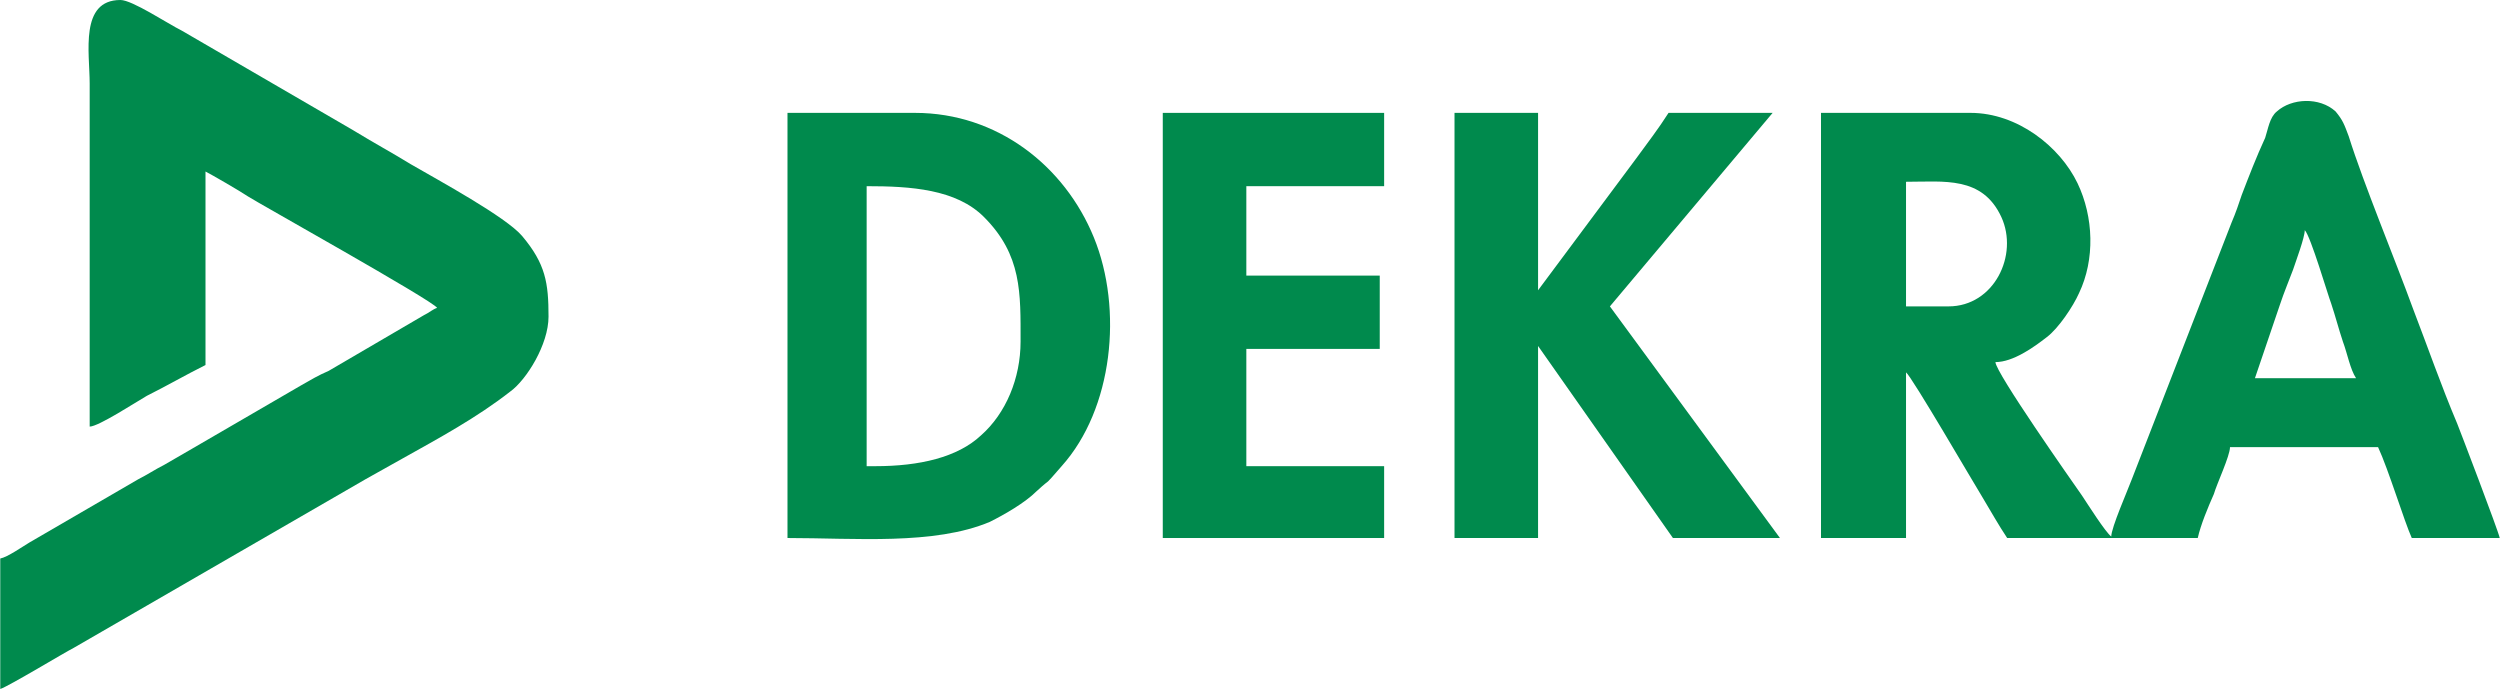
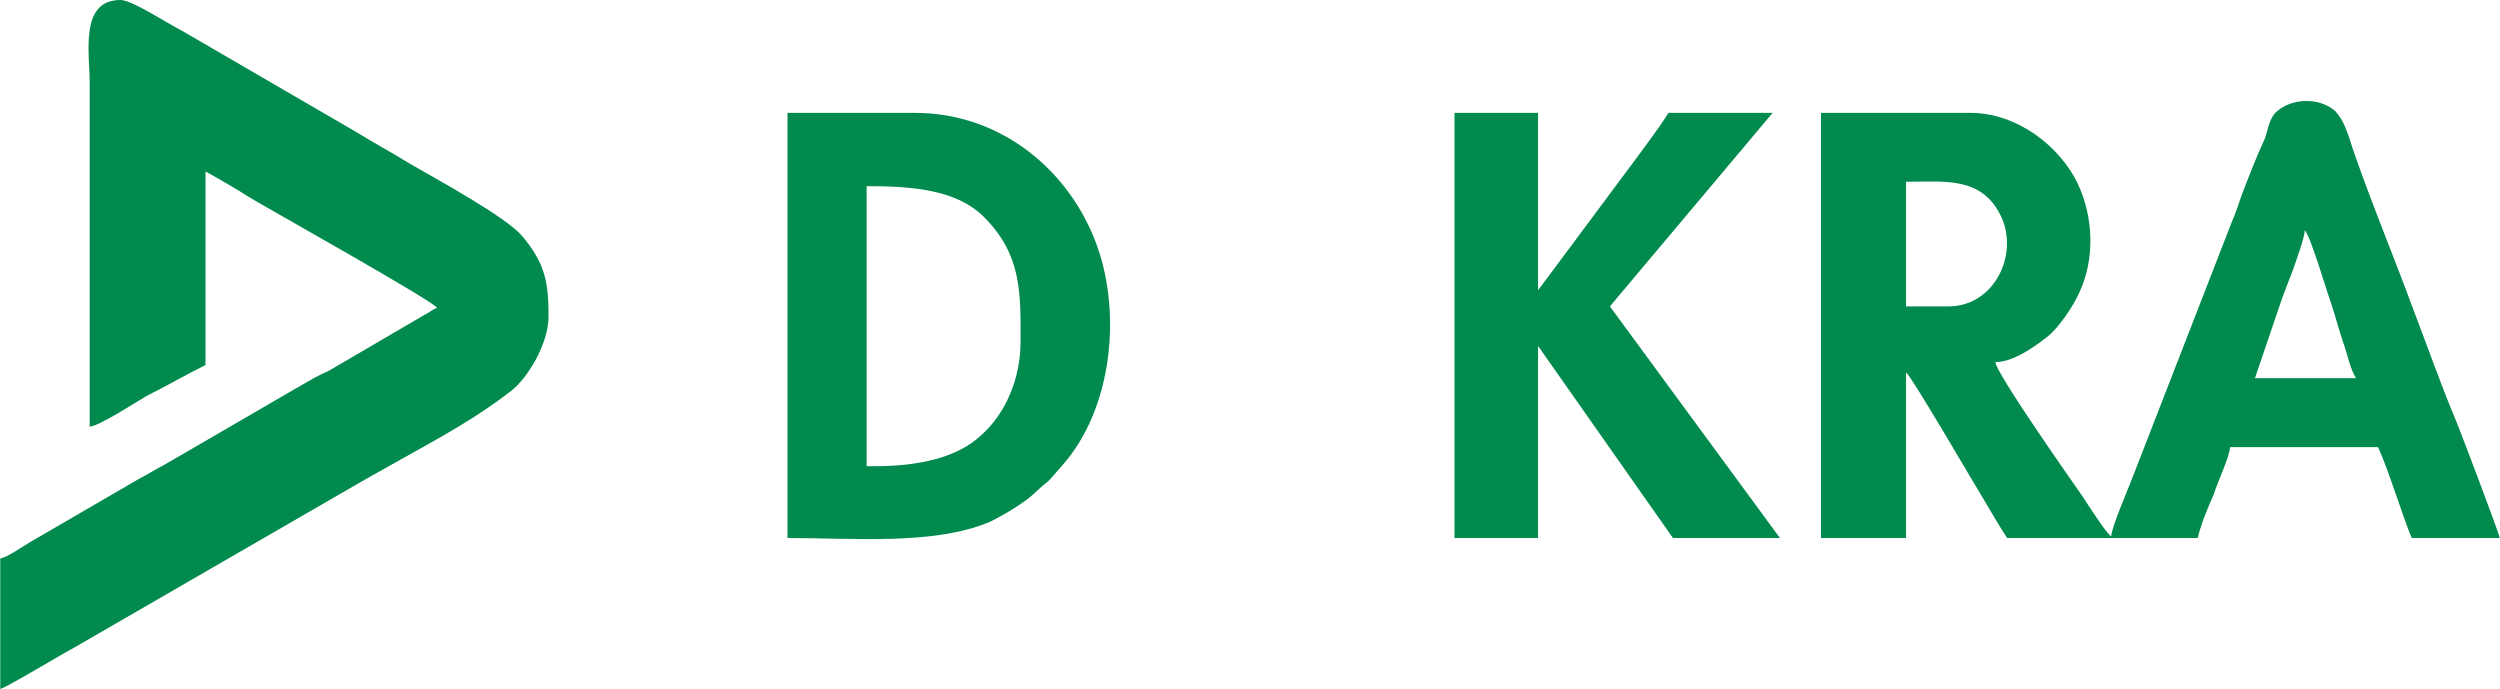
<svg xmlns="http://www.w3.org/2000/svg" xml:space="preserve" width="1992px" height="549px" version="1.1" style="shape-rendering:geometricPrecision; text-rendering:geometricPrecision; image-rendering:optimizeQuality; fill-rule:evenodd; clip-rule:evenodd" viewBox="0 0 1705 470">
  <defs>
    <style type="text/css">
   
    .fil0 {fill:#008A4D}
   
  </style>
  </defs>
  <g id="Layer_x0020_1">
    <g id="_2120658805984">
      <path class="fil0" d="M1572 157c4,4 16,45 18,50 3,9 5,17 8,26 3,8 5,19 9,25l-69 0 17 -50c3,-9 6,-16 9,-24 2,-6 8,-22 8,-27zm-243 52l-29 0 0 -85c26,0 52,-4 65,24 12,26 -5,61 -36,61zm111 157c-4,-3 -16,-22 -20,-28 -7,-10 -59,-84 -59,-91 12,0 26,-10 35,-17 8,-6 18,-21 22,-30 11,-23 10,-52 -1,-75 -12,-25 -41,-48 -73,-48l-102 0 0 290 58 0 0 -113c4,3 47,77 52,85 6,10 11,19 17,28l130 0c2,-9 7,-21 11,-30 2,-7 11,-26 11,-32l101 0c7,15 18,51 23,62l60 0c-1,-5 -27,-73 -29,-78 -11,-26 -20,-52 -30,-78 -12,-33 -34,-86 -44,-118 -3,-8 -4,-11 -9,-17 -11,-10 -30,-9 -40,0 -5,4 -6,12 -8,18 -6,13 -11,26 -16,39 -2,6 -4,12 -7,19l-68 175c-3,8 -14,33 -14,39z" />
      <path class="fil0" d="M61 291c6,0 32,-17 39,-21 14,-7 26,-14 40,-21l0 -132c4,2 23,13 29,17 6,4 126,71 129,76 -3,1 -5,3 -9,5l-65 38c-7,3 -12,6 -19,10l-74 43c-7,4 -12,7 -19,11 -6,3 -12,7 -18,10l-74 43c-5,3 -15,10 -20,11l0 89c6,-2 44,-25 50,-28l199 -115c9,-5 16,-9 25,-14 25,-14 51,-28 74,-46 11,-8 26,-32 26,-51 0,-23 -2,-36 -18,-55 -11,-13 -57,-38 -76,-49 -13,-8 -26,-15 -39,-23l-117 -68c-10,-5 -34,-21 -42,-21 -28,0 -21,36 -21,57l0 234z" />
      <path class="fil0" d="M597 318l-6 0 0 -191c30,0 61,2 80,21 26,26 25,52 25,85 0,25 -10,49 -27,64 -16,15 -42,21 -72,21zm-60 49c46,0 100,5 138,-11 10,-5 24,-13 32,-21 12,-11 3,-1 17,-17 35,-39 42,-107 22,-156 -20,-49 -66,-85 -122,-85l-87 0 0 290z" />
      <path class="fil0" d="M992 367l57 0 0 -131 92 131 73 0 -116 -158 111 -132 -71 0c-7,11 -14,20 -22,31l-67 90 0 -121 -57 0 0 290z" />
-       <polygon class="fil0" points="793,367 944,367 944,318 850,318 850,238 941,238 941,188 850,188 850,127 944,127 944,77 793,77 " />
    </g>
  </g>
</svg>